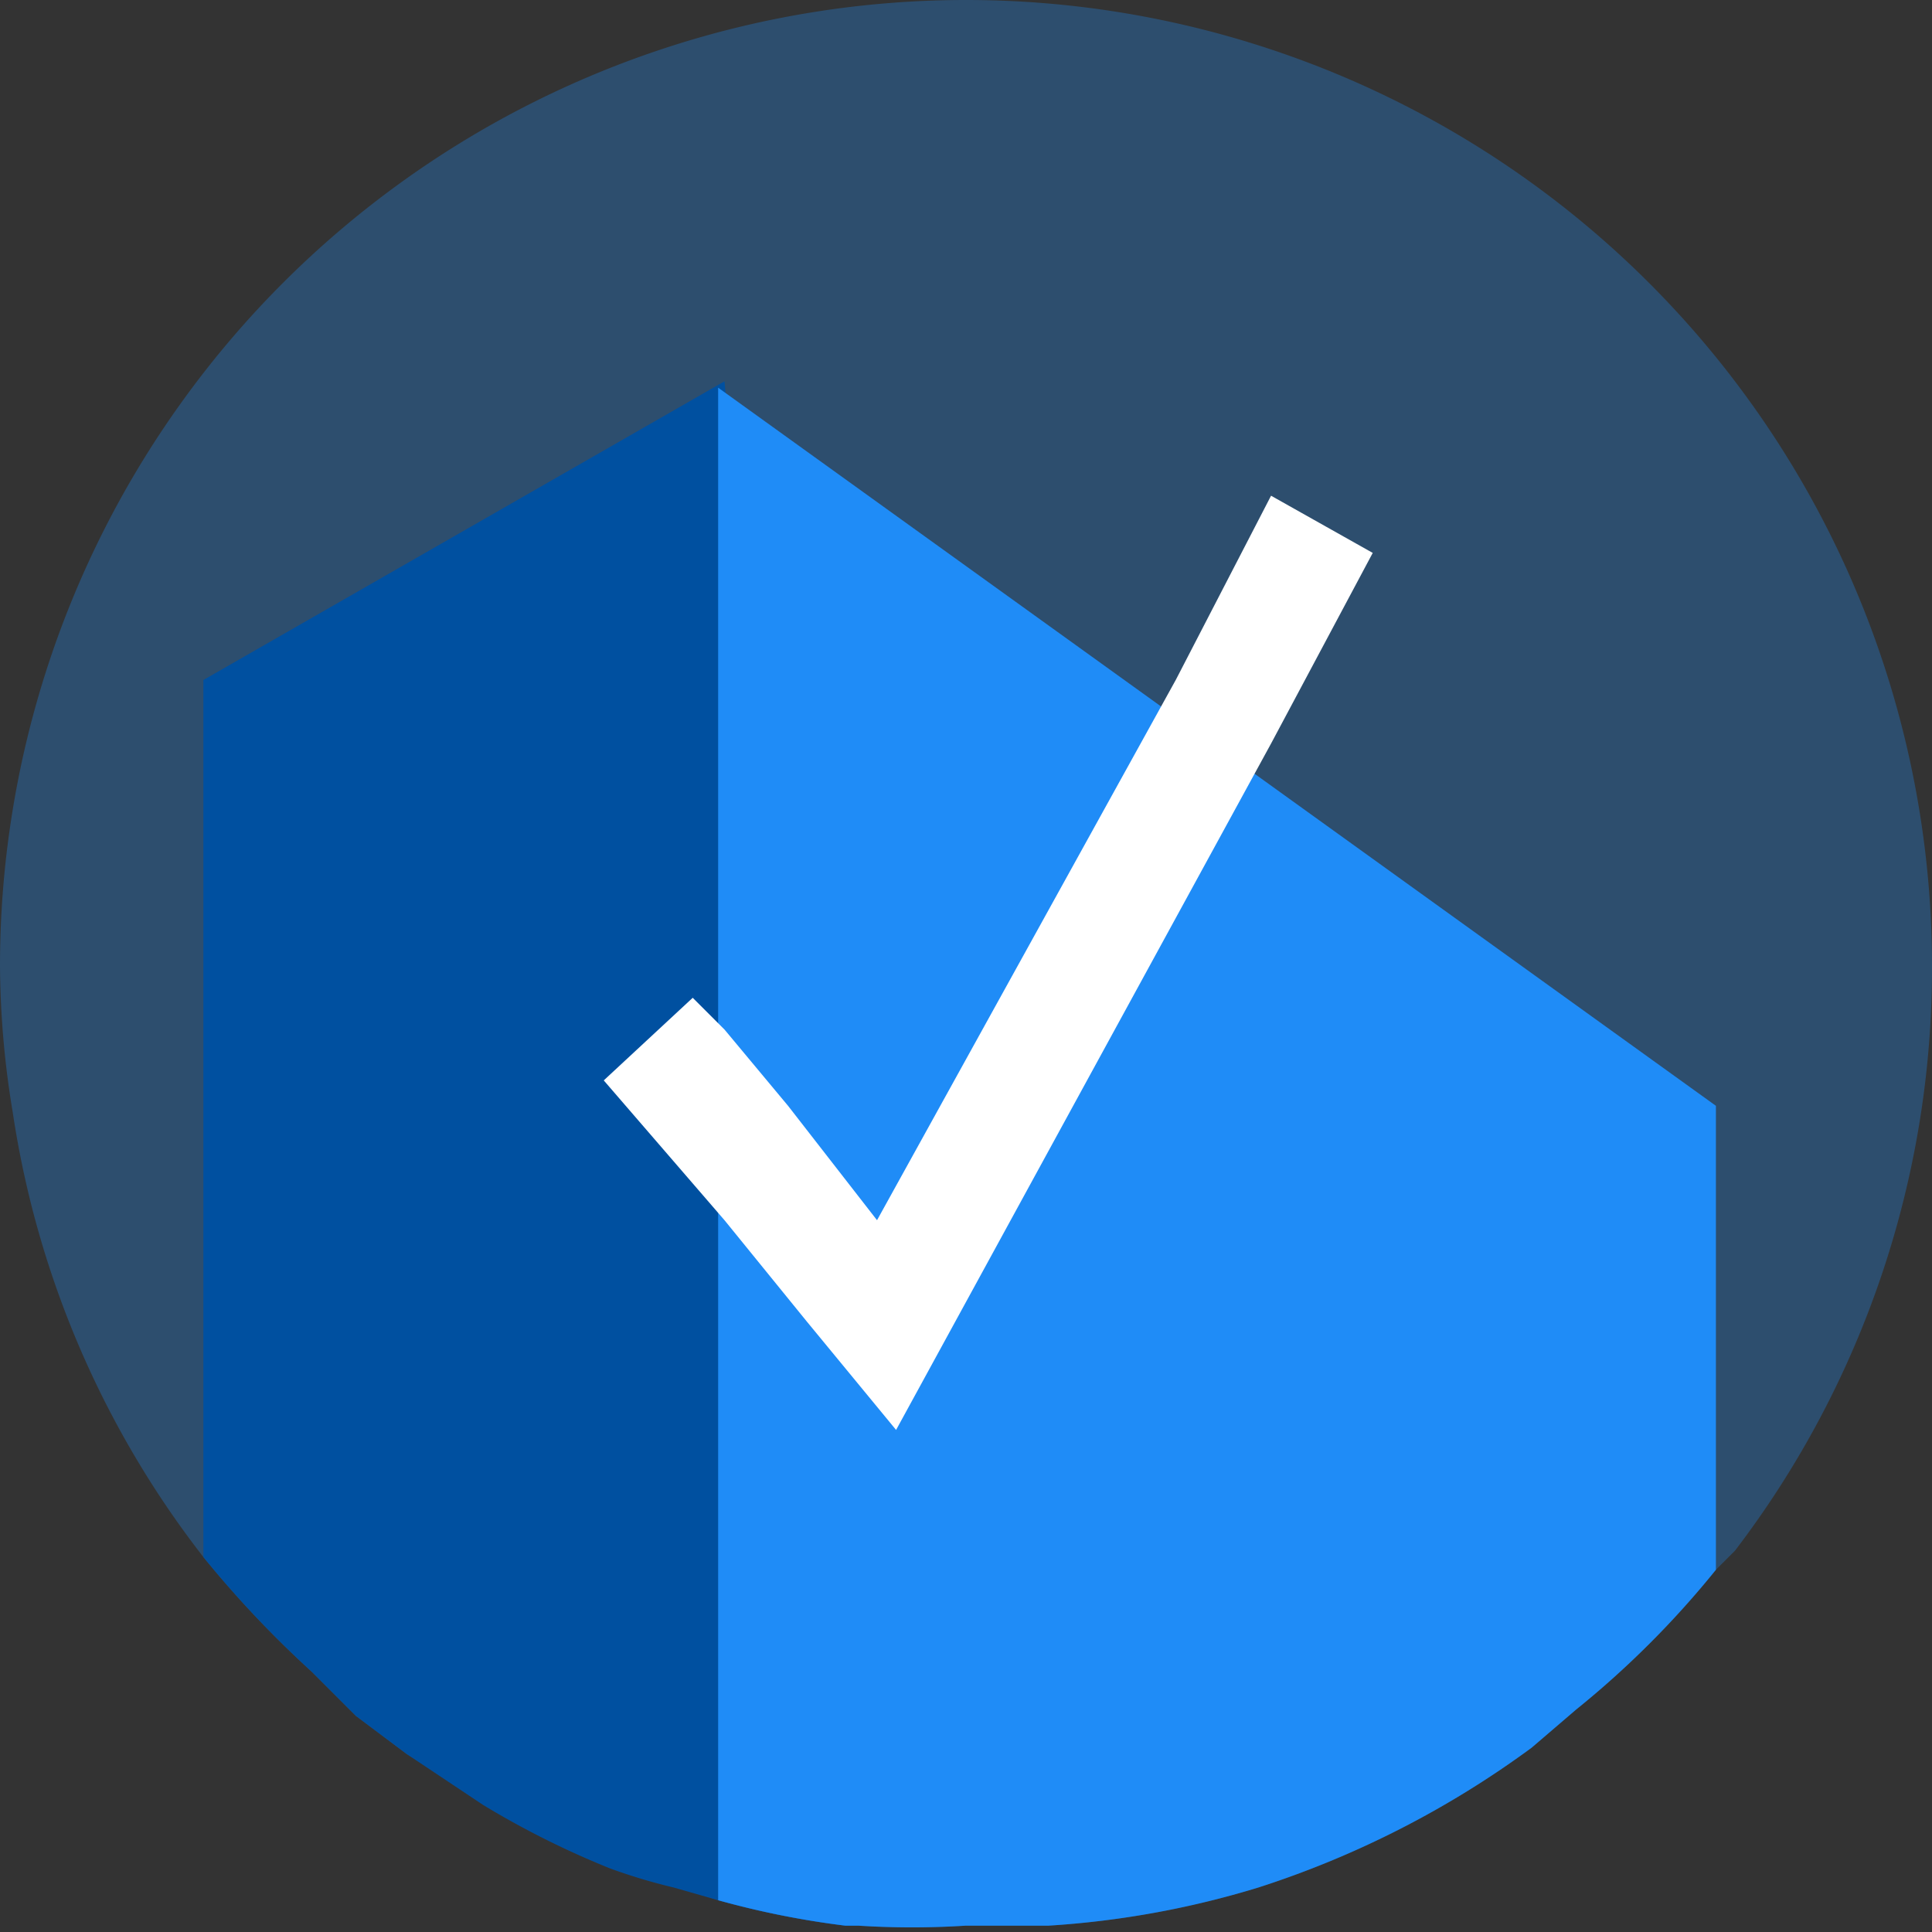
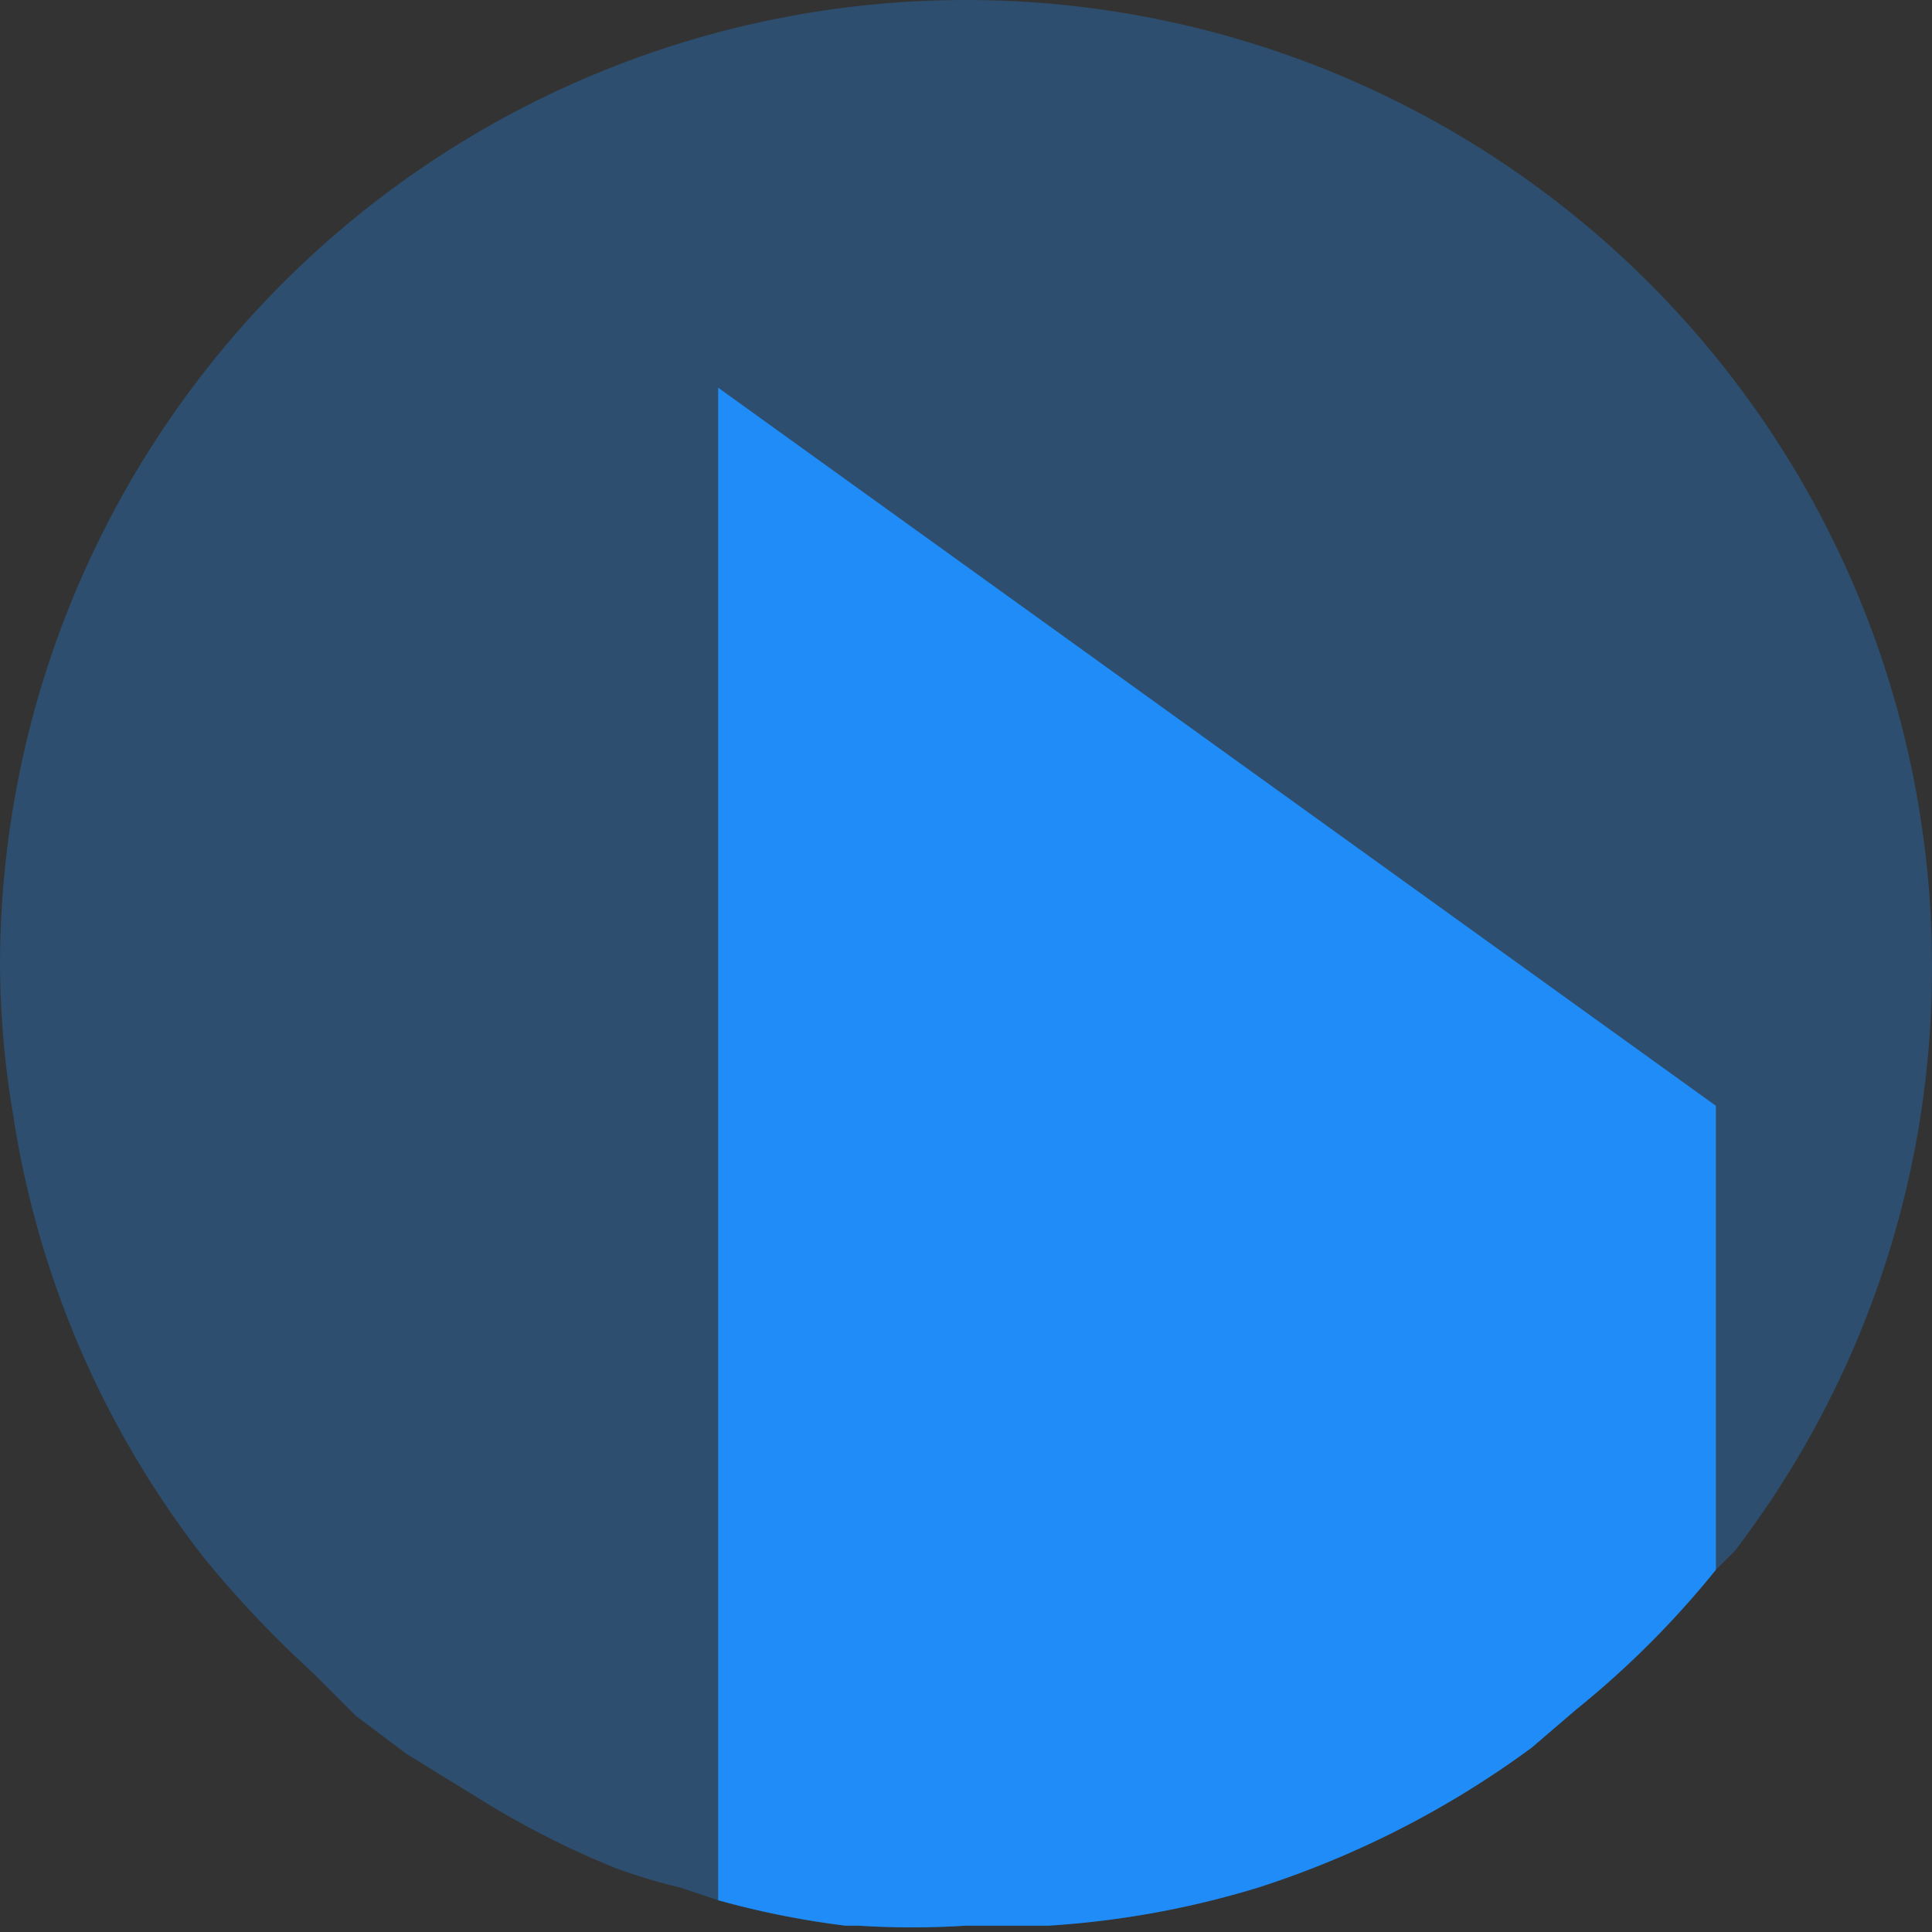
<svg xmlns="http://www.w3.org/2000/svg" viewBox="0 0 30.4 30.4">
  <rect x="0" y="0" width="30.4" height="30.4" fill="#333333" stroke="none" />
  <path d="M30.4 15.2a15.1 15.1 0 0 1-3.1 9.2l-.3.3a14.6 14.6 0 0 1-2.2 2.2l-.7.6a15 15 0 0 1-4.3 2.2 14.3 14.3 0 0 1-3.3.6h-1.3a13.3 13.3 0 0 1-1.7 0h-.2a13.7 13.7 0 0 1-2-.4l-.6-.2a9 9 0 0 1-1-.3 13.8 13.8 0 0 1-2-1l-1.3-.8-.8-.6-.7-.7a16.6 16.6 0 0 1-1.7-1.8 15 15 0 0 1-3-7 14.4 14.4 0 0 1-.2-2.3 15.2 15.2 0 1 1 30.4 0z" fill="#1f8cf7" opacity=".3" />
-   <path d="M13.5 30.3h-.2a13.7 13.7 0 0 1-2-.4l-.7-.2a9 9 0 0 1-1-.3 13.8 13.8 0 0 1-2-1l-1.2-.8-.8-.6-.7-.7a16.6 16.6 0 0 1-1.7-1.8V10.7L11.4 6l1 11.3.3 3.4z" fill="#0050a0" />
  <path d="M27 17.4v7.3a14.6 14.6 0 0 1-2.2 2.2l-.7.6a15 15 0 0 1-4.3 2.2 14.3 14.3 0 0 1-3.3.6h-1.3a13.3 13.3 0 0 1-1.7 0h-.2a13.7 13.7 0 0 1-2-.4V6.1z" fill="#1f8cf7" />
-   <path d="M20 7.8l-1.5 2.9-4.7 8.5-1.4-1.8-1-1.2-.5-.5L9.5 17l1.9 2.2 1.3 1.6 1.4 1.7L20 11.7l1.6-3z" fill="#fff" />
</svg>